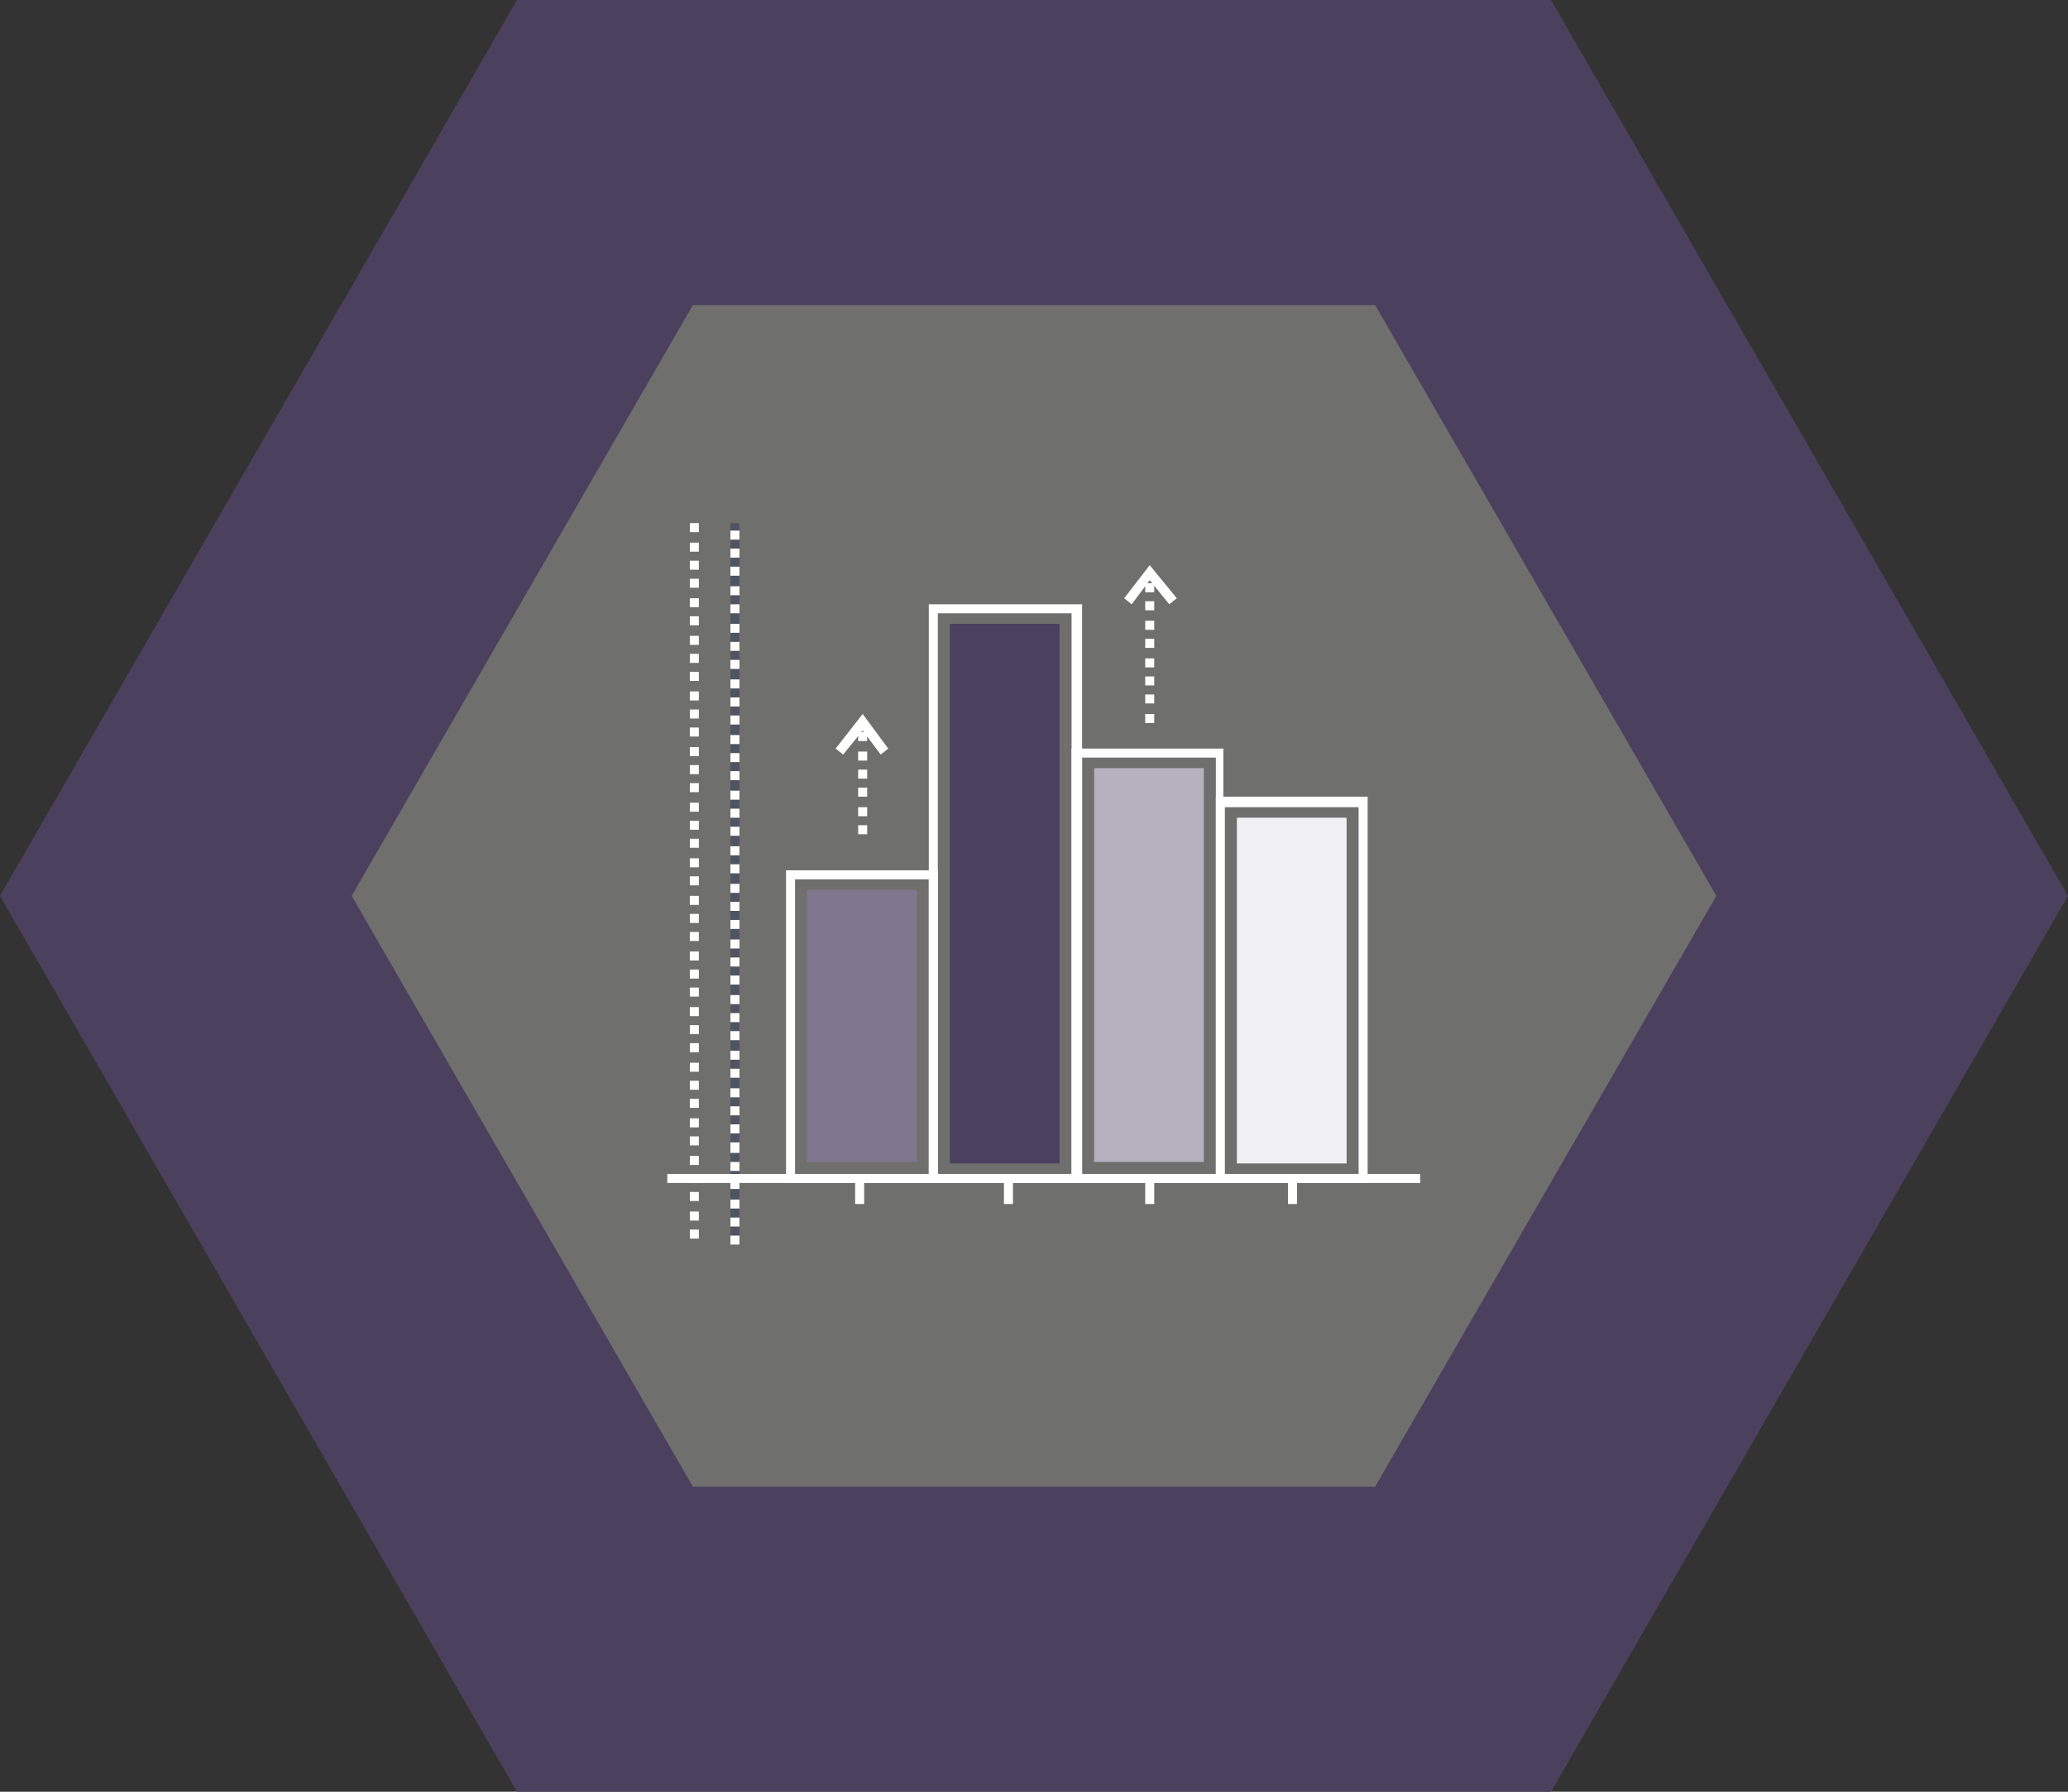
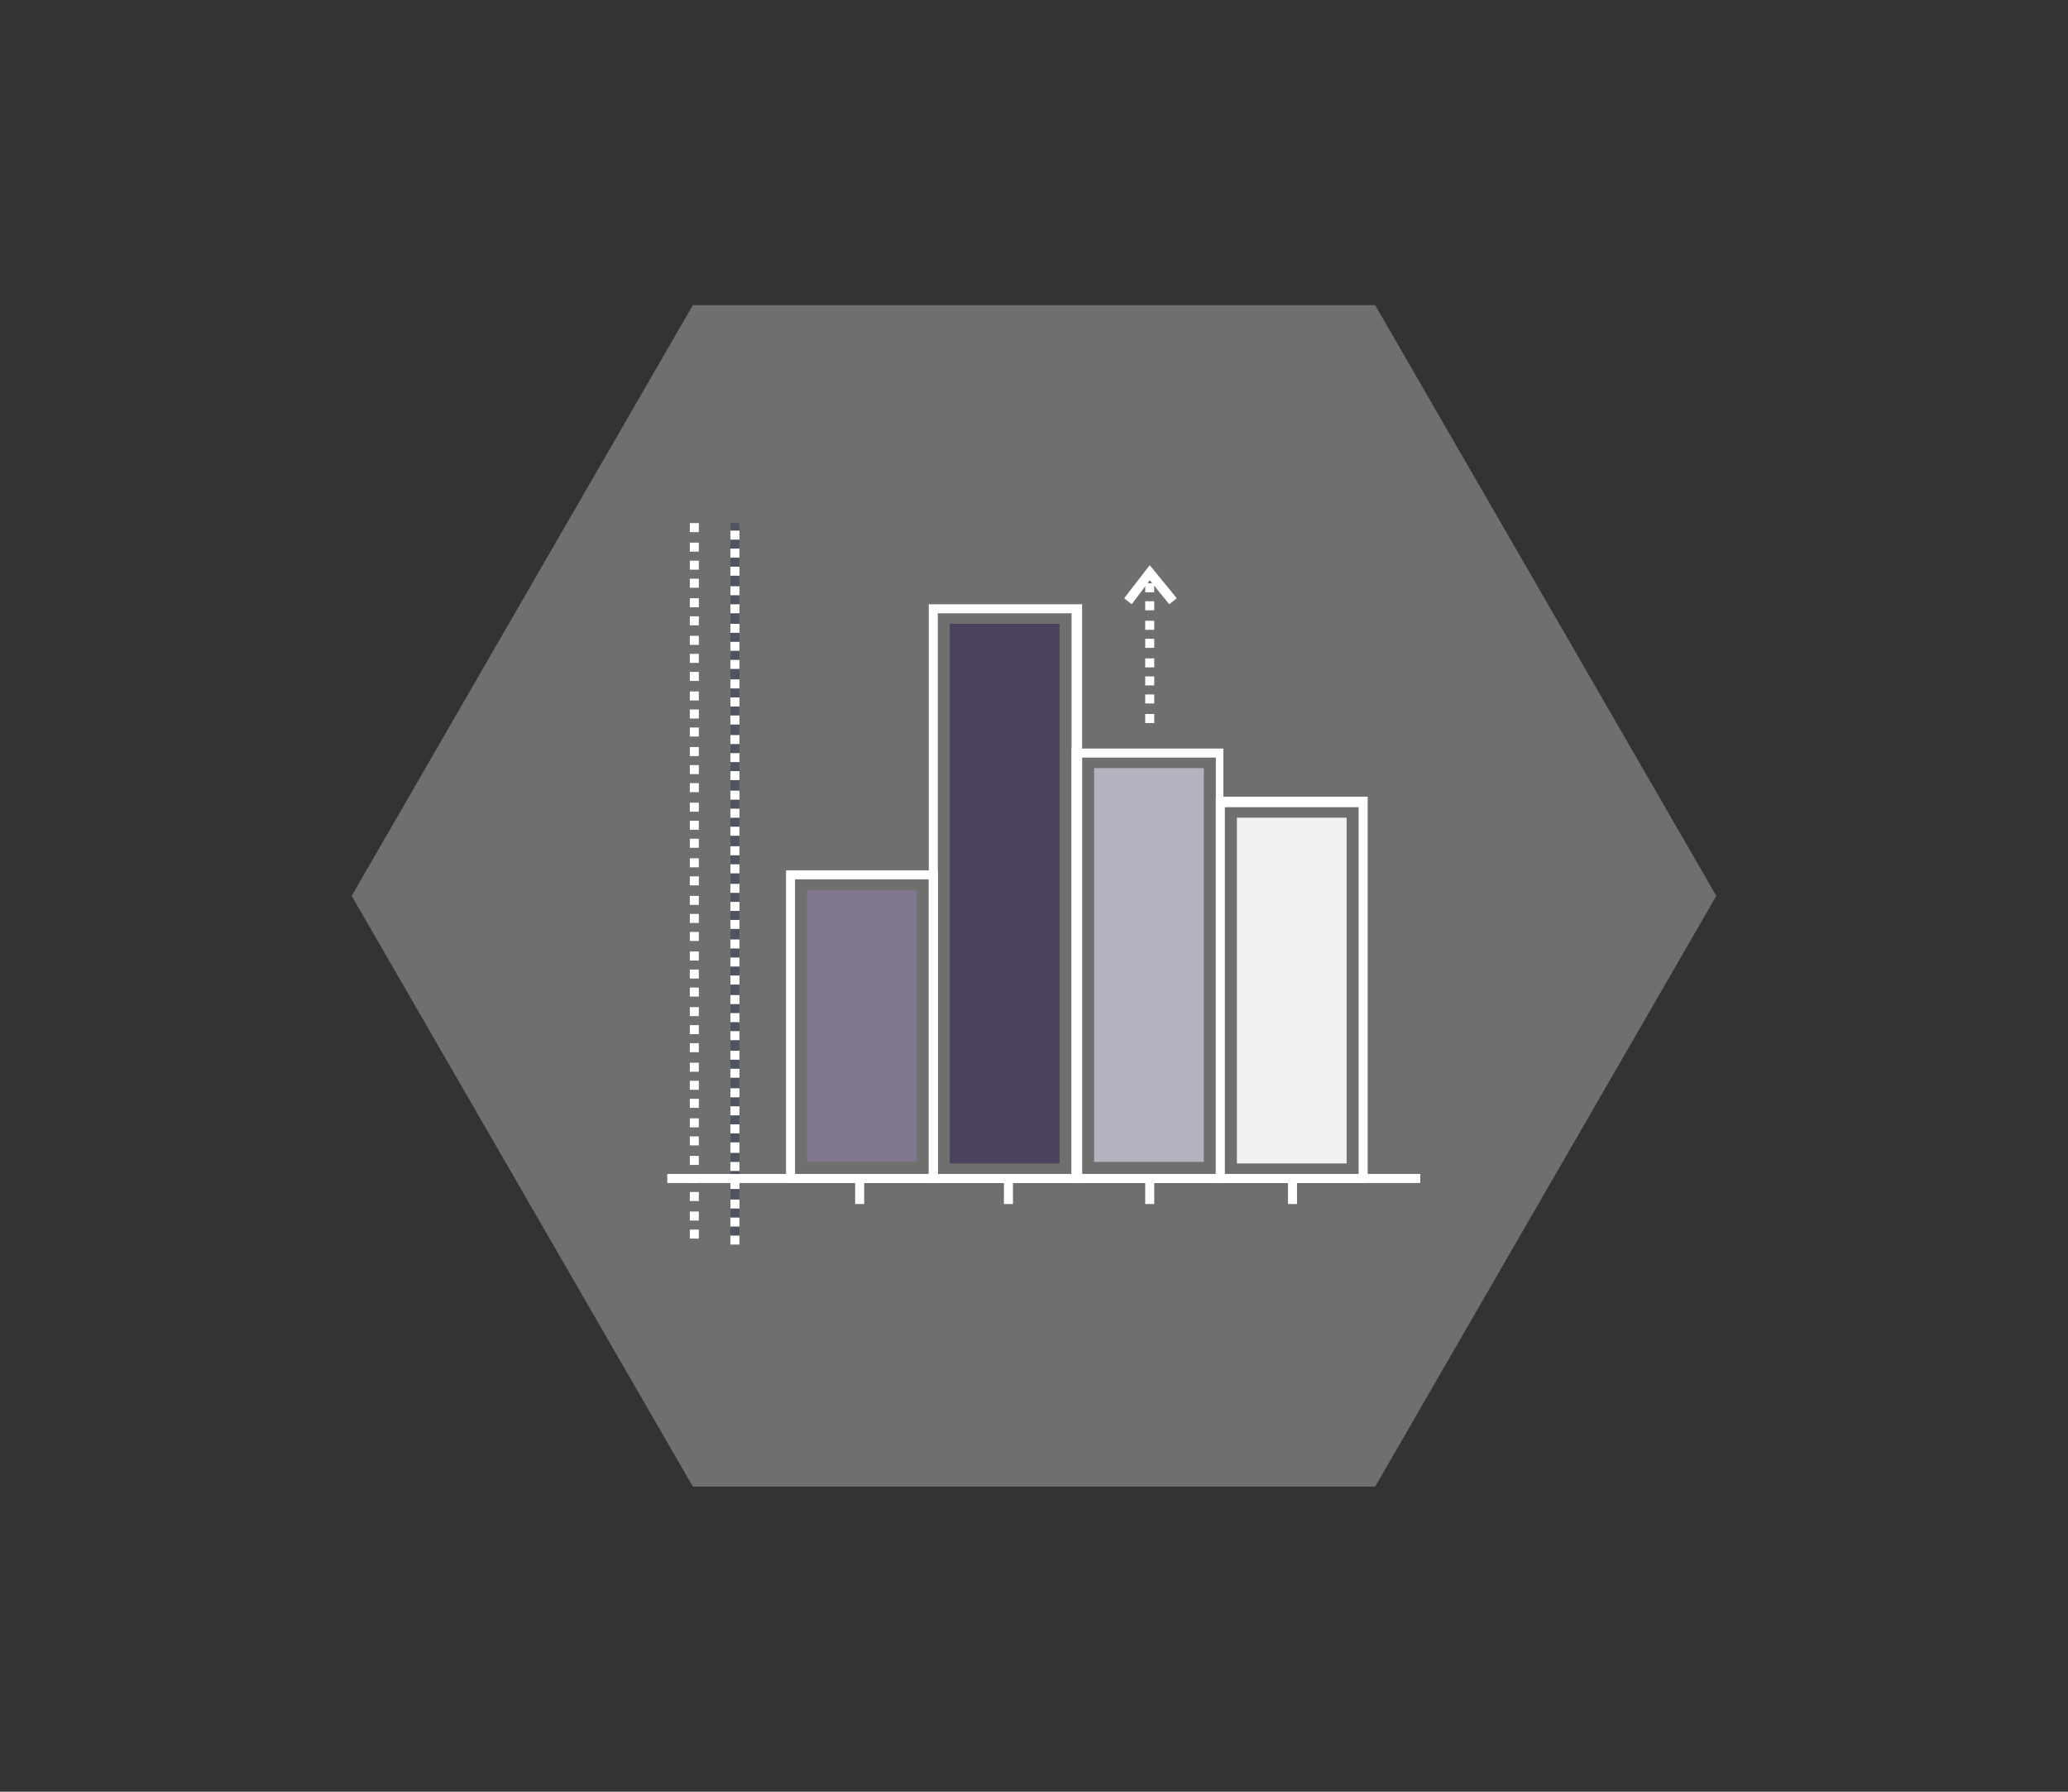
<svg xmlns="http://www.w3.org/2000/svg" version="1.1" id="Capa_1" x="0px" y="0px" viewBox="0 0 137.6 119.2" style="enable-background:new 0 0 137.6 119.2;" xml:space="preserve">
  <rect x="0" y="0" width="137.6" height="119.2" fill="#333333" stroke="none" />
  <style type="text/css">
	.st0{fill:#4C405F;}
	.st1{fill:#6F6F6E;}
	.st2{fill:#FFFFFF;}
	.st3{fill:#4E5560;}
	.st4{fill:#80778E;}
	.st5{fill:#B6B1BE;}
	.st6{fill:#F1F0F2;}
</style>
  <g>
-     <polygon class="st0" points="103.2,0 34.4,0 0,59.6 34.4,119.2 103.2,119.2 137.6,59.6  " />
    <polygon class="st1" points="91.5,20.3 46.1,20.3 23.4,59.6 46.1,98.9 91.5,98.9 114.2,59.6  " />
  </g>
  <g>
    <g>
      <g>
-         <path class="st2" d="M57.7,55.5h-0.6v-0.6h0.6V55.5z M57.7,54.3h-0.6v-0.6h0.6V54.3z M57.7,53h-0.6v-0.6h0.6V53z M57.7,51.8h-0.6     v-0.6h0.6V51.8z M57.7,50.6h-0.6v-0.6h0.6V50.6z M57.7,49.3h-0.6v-0.6h0.6V49.3z M57.7,48.1h-0.6v0L57.7,48.1L57.7,48.1z" />
-       </g>
+         </g>
    </g>
    <g>
      <g>
-         <polygon class="st2" points="58.6,50.2 57.4,48.6 56.1,50.2 55.6,49.8 57.4,47.5 59.1,49.8    " />
-       </g>
+         </g>
    </g>
    <g>
      <g>
        <path class="st2" d="M76.8,48.1h-0.6v-0.6h0.6V48.1z M76.8,46.8h-0.6v-0.6h0.6V46.8z M76.8,45.6h-0.6V45h0.6V45.6z M76.8,44.4     h-0.6v-0.6h0.6V44.4z M76.8,43.1h-0.6v-0.6h0.6V43.1z M76.8,41.9h-0.6v-0.6h0.6V41.9z M76.8,40.6h-0.6V40h0.6V40.6z M76.8,39.4     h-0.6v-0.6h0.6V39.4z M76.8,38.2h-0.6v-0.1L76.8,38.2L76.8,38.2z" />
      </g>
    </g>
    <g>
      <g>
        <polygon class="st2" points="77.8,40.2 76.5,38.6 75.3,40.2 74.8,39.8 76.5,37.6 78.3,39.8    " />
      </g>
    </g>
    <g>
      <g>
        <rect x="48.6" y="34.8" class="st3" width="0.6" height="48" />
      </g>
    </g>
    <g>
      <g>
        <rect x="44.4" y="78.1" class="st2" width="50.1" height="0.6" />
      </g>
    </g>
    <g>
      <g>
        <rect x="56.9" y="78.4" class="st2" width="0.6" height="1.7" />
      </g>
    </g>
    <g>
      <g>
        <rect x="66.8" y="78.4" class="st2" width="0.6" height="1.7" />
      </g>
    </g>
    <g>
      <g>
        <rect x="76.2" y="78.4" class="st2" width="0.6" height="1.7" />
      </g>
    </g>
    <g>
      <g>
        <rect x="85.7" y="78.4" class="st2" width="0.6" height="1.7" />
      </g>
    </g>
    <g>
      <g>
        <path class="st2" d="M46.5,82.4h-0.6v-0.6h0.6V82.4z M46.5,81.2h-0.6v-0.6h0.6V81.2z M46.5,79.9h-0.6v-0.6h0.6V79.9z M46.5,78.7     h-0.6v-0.6h0.6V78.7z M46.5,77.5h-0.6v-0.6h0.6V77.5z M46.5,76.2h-0.6v-0.6h0.6V76.2z M46.5,75h-0.6v-0.6h0.6V75z M46.5,73.7     h-0.6v-0.6h0.6V73.7z M46.5,72.5h-0.6v-0.6h0.6V72.5z M46.5,71.3h-0.6v-0.6h0.6V71.3z M46.5,70h-0.6v-0.6h0.6V70z M46.5,68.8     h-0.6v-0.6h0.6V68.8z M46.5,67.6h-0.6V67h0.6V67.6z M46.5,66.3h-0.6v-0.6h0.6V66.3z M46.5,65.1h-0.6v-0.6h0.6V65.1z M46.5,63.9     h-0.6v-0.6h0.6V63.9z M46.5,62.6h-0.6V62h0.6V62.6z M46.5,61.4h-0.6v-0.6h0.6V61.4z M46.5,60.2h-0.6v-0.6h0.6V60.2z M46.5,58.9     h-0.6v-0.6h0.6V58.9z M46.5,57.7h-0.6v-0.6h0.6V57.7z M46.5,56.4h-0.6v-0.6h0.6V56.4z M46.5,55.2h-0.6v-0.6h0.6V55.2z M46.5,54     h-0.6v-0.6h0.6V54z M46.5,52.7h-0.6v-0.6h0.6V52.7z M46.5,51.5h-0.6v-0.6h0.6V51.5z M46.5,50.3h-0.6v-0.6h0.6V50.3z M46.5,49     h-0.6v-0.6h0.6V49z M46.5,47.8h-0.6v-0.6h0.6V47.8z M46.5,46.6h-0.6v-0.6h0.6V46.6z M46.5,45.3h-0.6v-0.6h0.6V45.3z M46.5,44.1     h-0.6v-0.6h0.6V44.1z M46.5,42.9h-0.6v-0.6h0.6V42.9z M46.5,41.6h-0.6V41h0.6V41.6z M46.5,40.4h-0.6v-0.6h0.6V40.4z M46.5,39.1     h-0.6v-0.6h0.6V39.1z M46.5,37.9h-0.6v-0.6h0.6V37.9z M46.5,36.7h-0.6v-0.6h0.6V36.7z M46.5,35.4h-0.6v-0.6h0.6V35.4z" />
      </g>
    </g>
    <g>
      <g>
        <path class="st2" d="M49.2,82.8h-0.6v-0.6h0.6V82.8z M49.2,81.6h-0.6V81h0.6V81.6z M49.2,80.4h-0.6v-0.6h0.6V80.4z M49.2,79.1     h-0.6v-0.6h0.6V79.1z M49.2,77.9h-0.6v-0.6h0.6V77.9z M49.2,76.7h-0.6V76h0.6V76.7z M49.2,75.4h-0.6v-0.6h0.6V75.4z M49.2,74.2     h-0.6v-0.6h0.6V74.2z M49.2,73h-0.6v-0.6h0.6V73z M49.2,71.7h-0.6v-0.6h0.6V71.7z M49.2,70.5h-0.6v-0.6h0.6V70.5z M49.2,69.2     h-0.6v-0.6h0.6V69.2z M49.2,68h-0.6v-0.6h0.6V68z M49.2,66.8h-0.6v-0.6h0.6V66.8z M49.2,65.5h-0.6v-0.6h0.6V65.5z M49.2,64.3     h-0.6v-0.6h0.6V64.3z M49.2,63.1h-0.6v-0.6h0.6V63.1z M49.2,61.8h-0.6v-0.6h0.6V61.8z M49.2,60.6h-0.6V60h0.6V60.6z M49.2,59.4     h-0.6v-0.6h0.6V59.4z M49.2,58.1h-0.6v-0.6h0.6V58.1z M49.2,56.9h-0.6v-0.6h0.6V56.9z M49.2,55.6h-0.6V55h0.6V55.6z M49.2,54.4     h-0.6v-0.6h0.6V54.4z M49.2,53.2h-0.6v-0.6h0.6V53.2z M49.2,51.9h-0.6v-0.6h0.6V51.9z M49.2,50.7h-0.6v-0.6h0.6V50.7z M49.2,49.5     h-0.6v-0.6h0.6V49.5z M49.2,48.2h-0.6v-0.6h0.6V48.2z M49.2,47h-0.6v-0.6h0.6V47z M49.2,45.8h-0.6v-0.6h0.6V45.8z M49.2,44.5     h-0.6v-0.6h0.6V44.5z M49.2,43.3h-0.6v-0.6h0.6V43.3z M49.2,42.1h-0.6v-0.6h0.6V42.1z M49.2,40.8h-0.6v-0.6h0.6V40.8z M49.2,39.6     h-0.6V39h0.6V39.6z M49.2,38.3h-0.6v-0.6h0.6V38.3z M49.2,37.1h-0.6v-0.6h0.6V37.1z M49.2,35.9h-0.6v-0.6h0.6V35.9z" />
      </g>
    </g>
    <g>
      <g>
        <path class="st2" d="M62.4,78.7H52.3V57.9h10.1V78.7z M52.9,78.1h8.9V58.5h-8.9V78.1z" />
      </g>
    </g>
    <g>
      <g>
        <rect x="53.7" y="59.2" class="st4" width="7.3" height="18.1" />
      </g>
    </g>
    <g>
      <g>
        <path class="st2" d="M72,78.7H61.8V40.2H72V78.7z M62.4,78.1h8.9V40.8h-8.9V78.1z" />
      </g>
    </g>
    <g>
      <g>
        <rect x="63.2" y="41.5" class="st0" width="7.3" height="35.9" />
      </g>
    </g>
    <g>
      <g>
        <path class="st2" d="M81.5,78.7H71.3V49.8h10.1V78.7z M72,78.1h8.9V50.4H72V78.1z" />
      </g>
    </g>
    <g>
      <g>
        <rect x="72.8" y="51.1" class="st5" width="7.3" height="26.2" />
      </g>
    </g>
    <g>
      <g>
        <path class="st2" d="M91,78.7H80.9V53H91V78.7z M81.5,78.1h8.9V53.7h-8.9V78.1z" />
      </g>
    </g>
    <g>
      <g>
        <rect x="82.3" y="54.4" class="st6" width="7.3" height="23" />
      </g>
    </g>
  </g>
</svg>